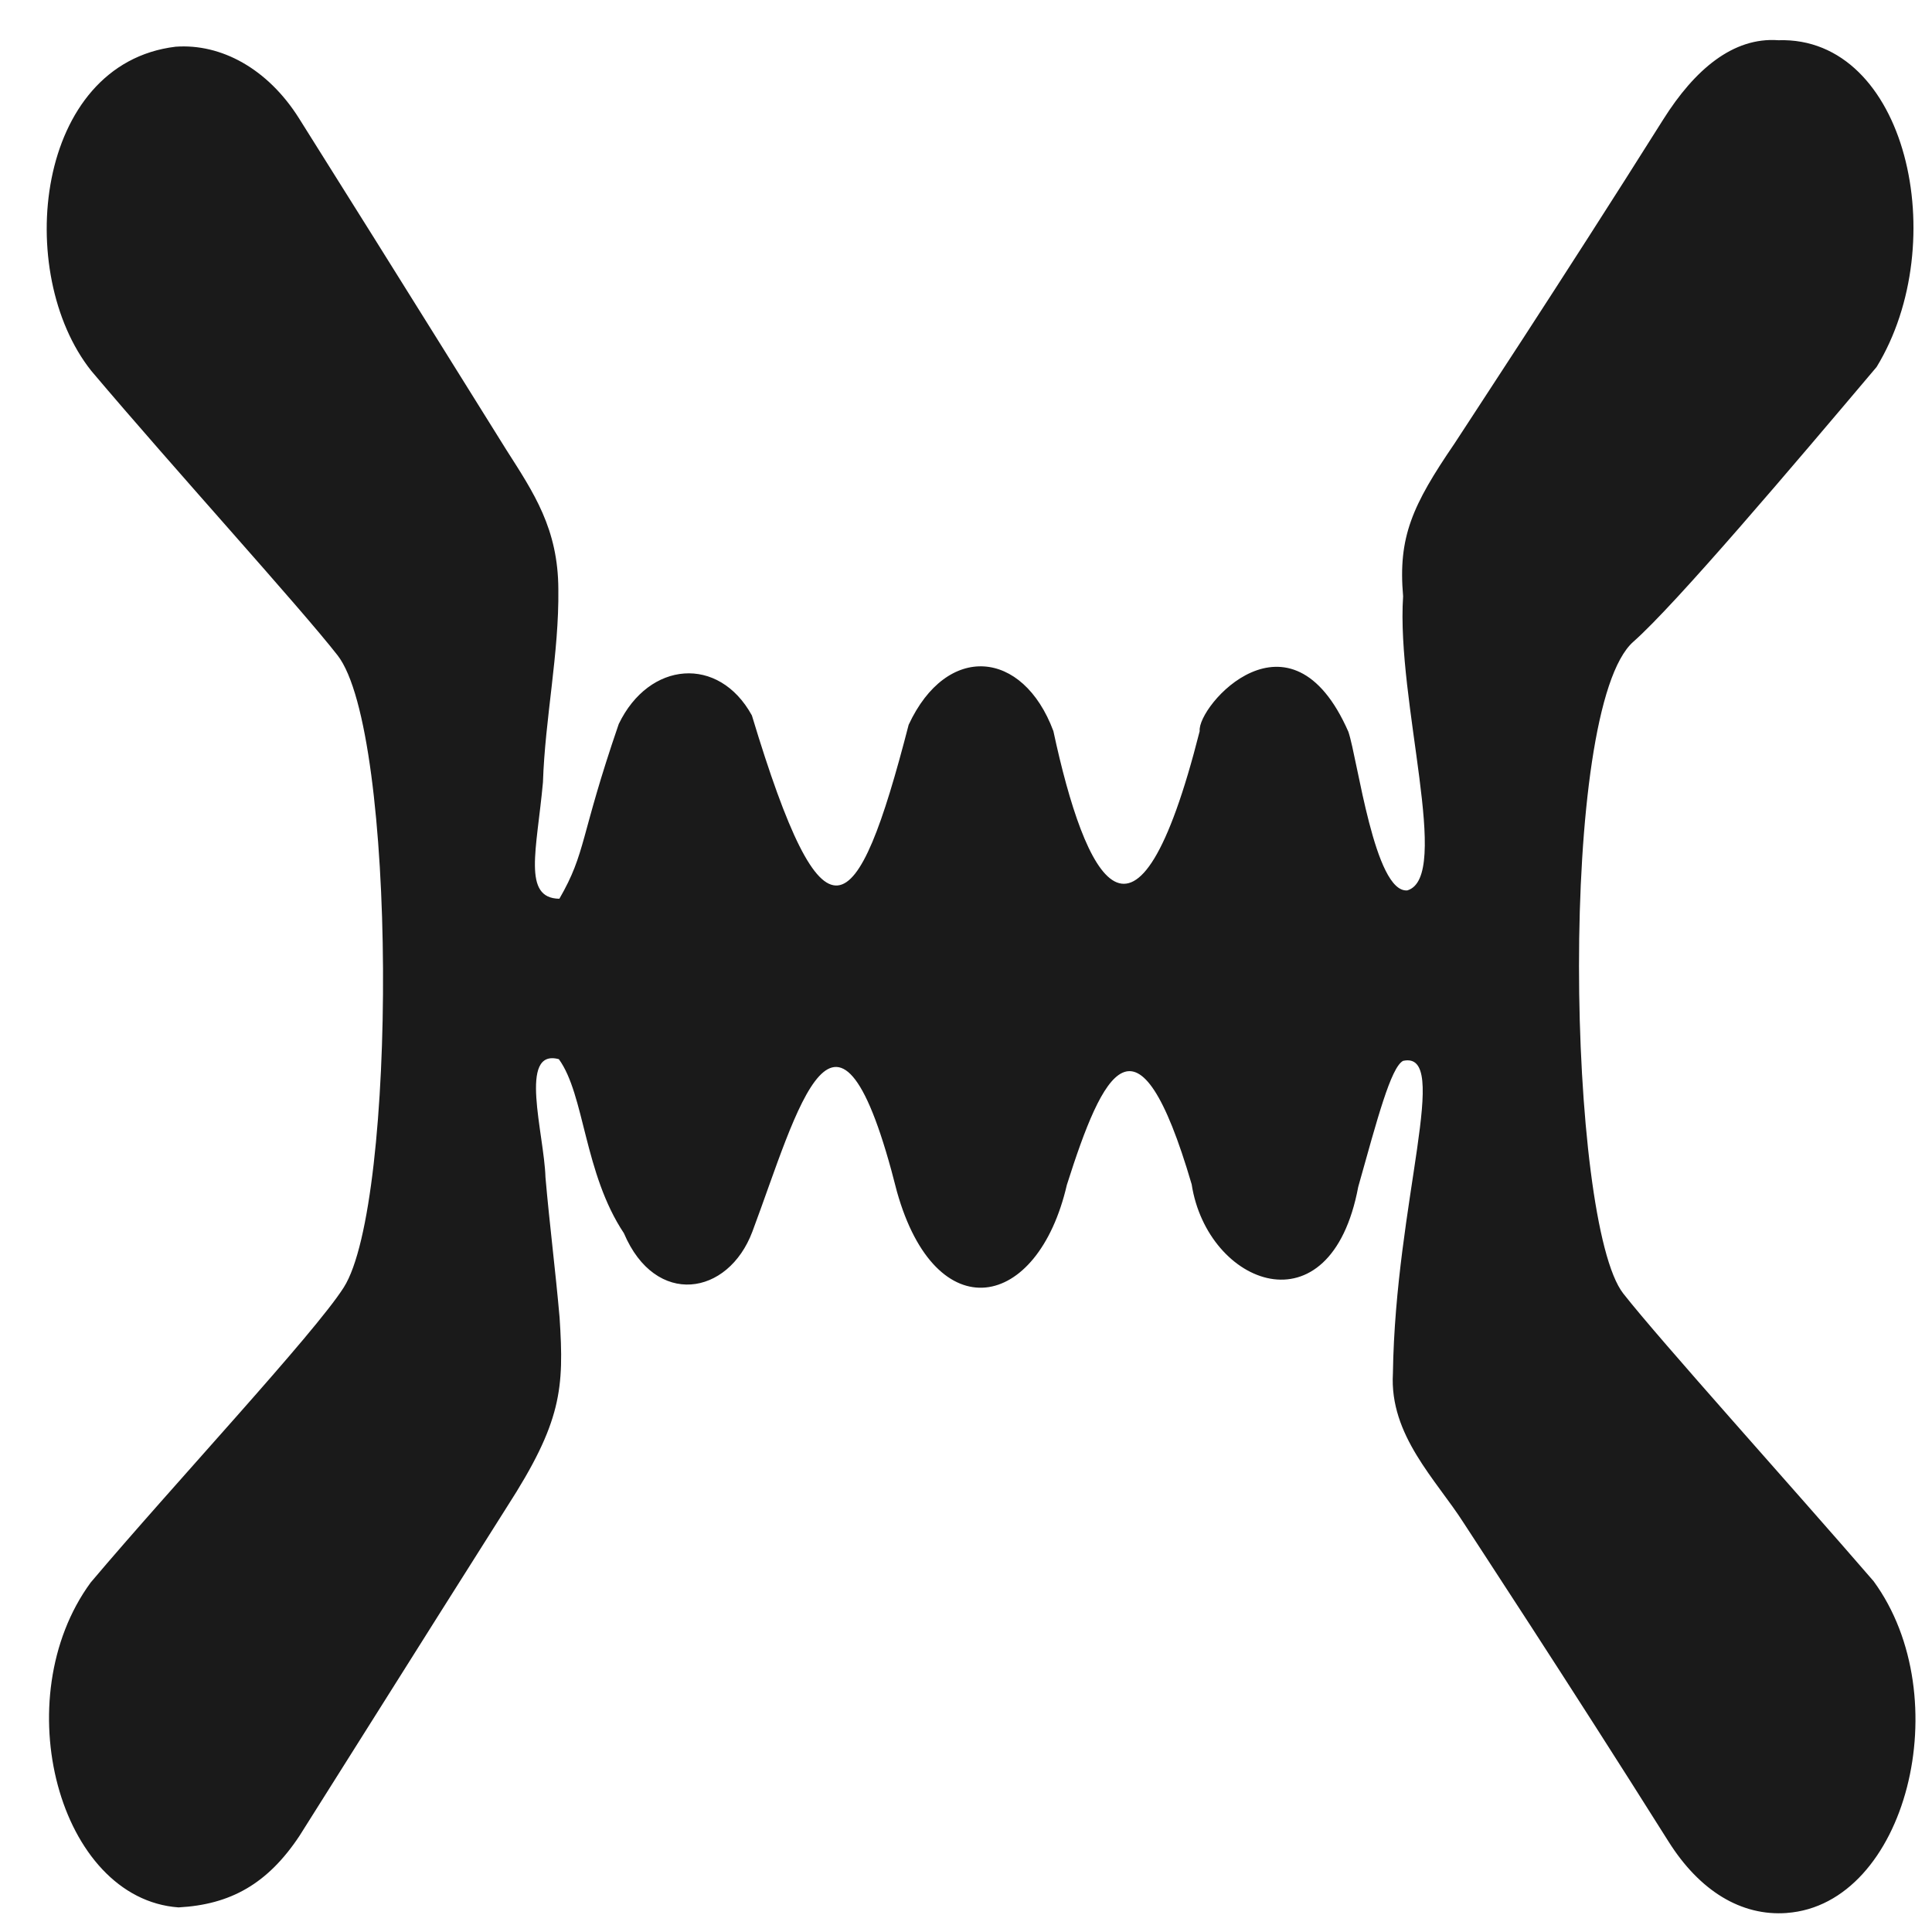
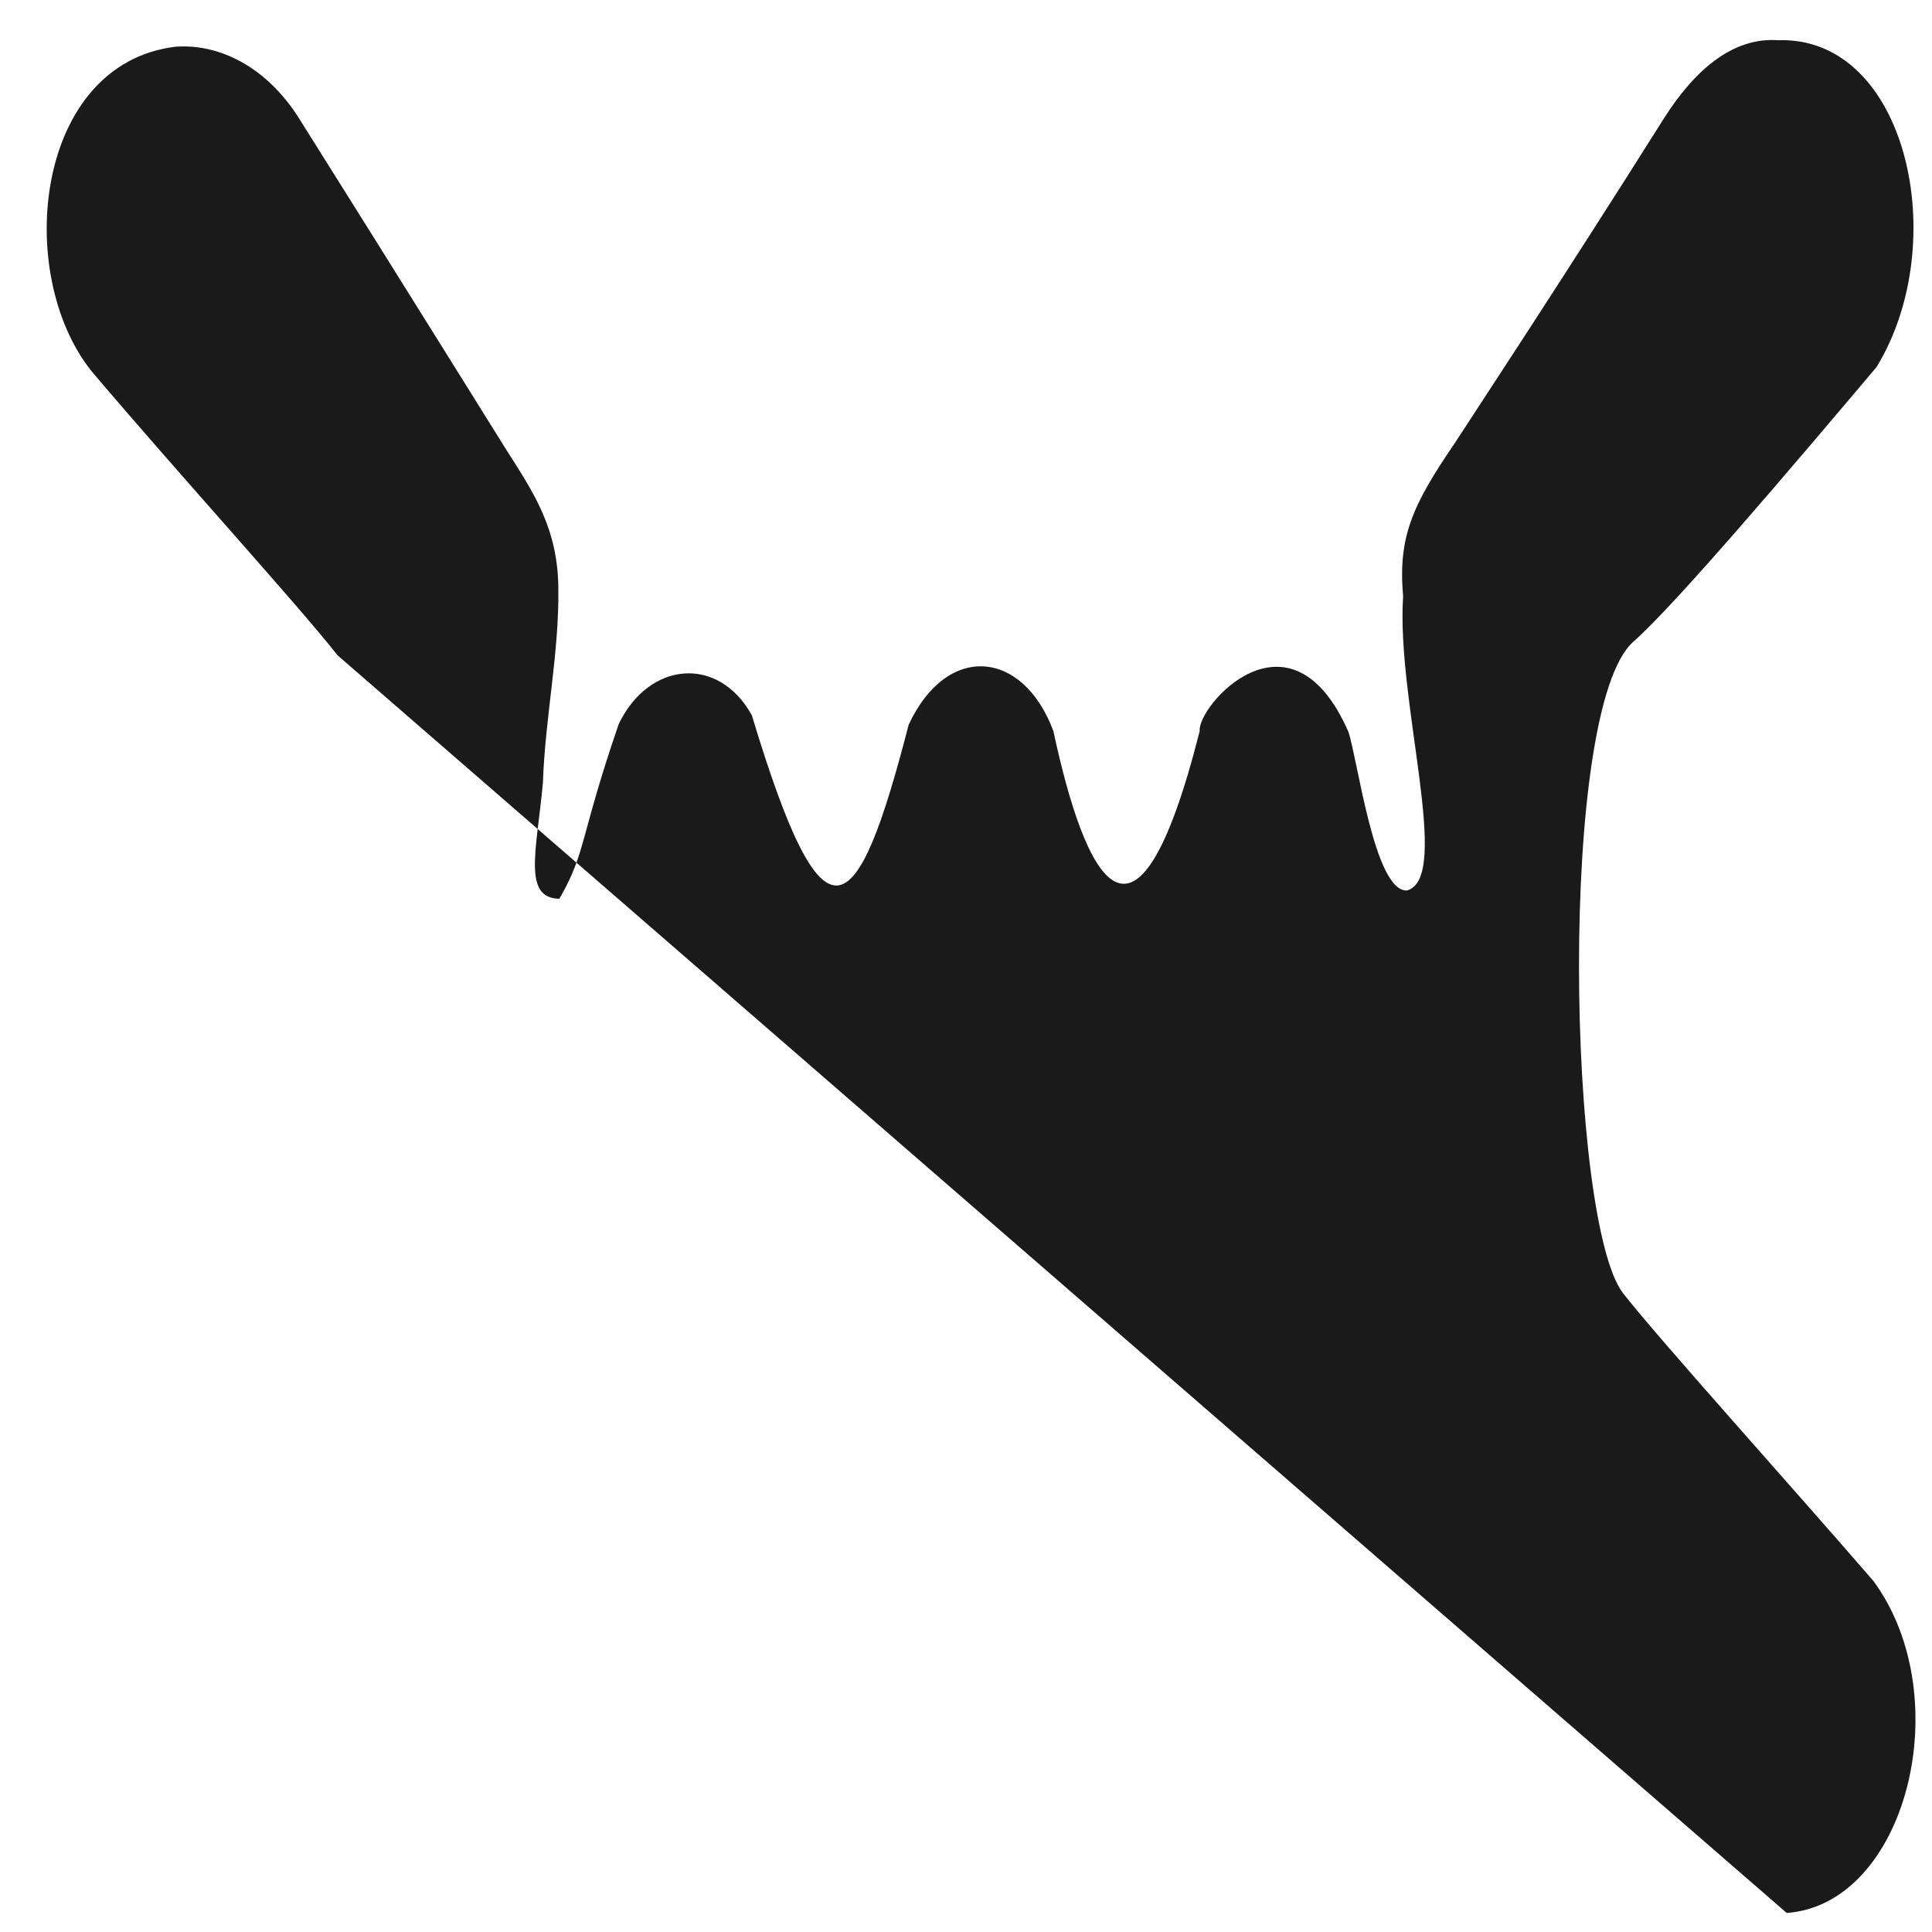
<svg xmlns="http://www.w3.org/2000/svg" xmlns:ns1="http://www.inkscape.org/namespaces/inkscape" xmlns:ns2="http://sodipodi.sourceforge.net/DTD/sodipodi-0.dtd" width="200mm" height="200mm" viewBox="0 0 200 200" version="1.1" id="svg1" ns1:version="1.4.2 (ebf0e940, 2025-05-08)" ns2:docname="logo_solo.svg">
  <ns2:namedview id="namedview1" pagecolor="#ffffff" bordercolor="#000000" borderopacity="0.25" ns1:showpageshadow="2" ns1:pageopacity="0.0" ns1:pagecheckerboard="0" ns1:deskcolor="#d1d1d1" ns1:document-units="mm" ns1:zoom="0.37059484" ns1:cx="368.32677" ns1:cy="499.19746" ns1:window-width="1368" ns1:window-height="585" ns1:window-x="1744" ns1:window-y="153" ns1:window-maximized="0" ns1:current-layer="layer1" />
  <defs id="defs1" />
  <g ns1:label="Layer 1" ns1:groupmode="layer" id="layer1">
-     <path id="path1-0-5-0-7-1-0" style="fill:#1a1a1a;stroke-width:0.131" d="m 184.96,198.029 c 12.391,-0.896 17.801,-22.321 8.989,-34.35 -8.301,-9.611 -22.107,-24.923 -25.907,-29.772 -5.767,-7.358 -6.806,-60.567 1.044,-67.478 4.382,-3.858 16.616,-18.304 25.179,-28.44 7.878,-12.906 3.109,-34.251 -10.17,-33.825 -4.699,-0.339 -8.677,3.058 -11.915,8.2 -10.457,16.622 -20.945,32.502 -21.606,33.543 -4.383,6.421 -5.858,9.687 -5.325,15.819 -0.721,10.884 5.058,29.049 0.44,30.447 -3.385,0.309 -5.144,-13.581 -6.103,-16.415 -6.01,-13.698 -15.673,-2.671 -15.395,-0.076 -6.619,26.126 -11.848,15.35 -15.145,0 -3.165,-8.483 -11.03,-9.151 -14.982,-0.656 -5.399,20.928 -8.771,23.753 -16.229,-0.965 -3.428,-6.241 -10.643,-5.634 -13.783,0.888 -4.061,11.812 -3.351,13.256 -6.146,18.088 -3.848,-0.045 -2.334,-5.076 -1.7,-12.055 0.217,-6.638 1.676,-13.33 1.593,-19.979 -0.022,-6.272 -2.542,-9.982 -5.395,-14.455 C 51.743,45.508 41.406,28.864 30.949,12.242 27.712,7.101 22.881,4.495 18.182,4.835 3.621,6.59 1.397,28.285 9.455,38.397 18.018,48.533 31.019,62.811 34.944,67.838 c 6.176,7.912 6.158,56.757 0.643,65.433 -3.052,4.803 -17.636,20.413 -26.199,30.549 -8.812,12.028 -3.298,32.737 9.093,33.633 5.369,-0.291 9.215,-2.422 12.521,-7.407 10.457,-16.622 20.793,-32.976 21.455,-34.017 5.697,-8.829 5.95,-12.258 5.471,-19.639 -0.429,-4.9 -1.035,-9.617 -1.461,-14.517 -0.138,-4.535 -2.847,-13.363 1.384,-12.229 2.678,3.677 2.598,11.803 6.736,18.018 3.27,7.702 10.802,6.495 13.301,-0.172 4.704,-12.55 8.72,-28.947 14.964,-4.13 4.027,14.327 14.566,12.36 17.588,-0.699 3.732,-11.744 7.305,-19.194 12.92,-0.066 1.614,10.463 14.382,15.51 17.245,0.26 1.985,-7.074 3.374,-12.34 4.633,-13.033 5.035,-1.131 -0.79,14.566 -1.045,32.358 -0.372,6.403 4.48,11.009 7.333,15.483 0.661,1.04 10.735,16.34 21.192,32.962 3.237,5.142 7.543,7.747 12.243,7.407 z" ns2:nodetypes="ccsscccccccccccccccccccssccccccccscccccccccc" />
+     <path id="path1-0-5-0-7-1-0" style="fill:#1a1a1a;stroke-width:0.131" d="m 184.96,198.029 c 12.391,-0.896 17.801,-22.321 8.989,-34.35 -8.301,-9.611 -22.107,-24.923 -25.907,-29.772 -5.767,-7.358 -6.806,-60.567 1.044,-67.478 4.382,-3.858 16.616,-18.304 25.179,-28.44 7.878,-12.906 3.109,-34.251 -10.17,-33.825 -4.699,-0.339 -8.677,3.058 -11.915,8.2 -10.457,16.622 -20.945,32.502 -21.606,33.543 -4.383,6.421 -5.858,9.687 -5.325,15.819 -0.721,10.884 5.058,29.049 0.44,30.447 -3.385,0.309 -5.144,-13.581 -6.103,-16.415 -6.01,-13.698 -15.673,-2.671 -15.395,-0.076 -6.619,26.126 -11.848,15.35 -15.145,0 -3.165,-8.483 -11.03,-9.151 -14.982,-0.656 -5.399,20.928 -8.771,23.753 -16.229,-0.965 -3.428,-6.241 -10.643,-5.634 -13.783,0.888 -4.061,11.812 -3.351,13.256 -6.146,18.088 -3.848,-0.045 -2.334,-5.076 -1.7,-12.055 0.217,-6.638 1.676,-13.33 1.593,-19.979 -0.022,-6.272 -2.542,-9.982 -5.395,-14.455 C 51.743,45.508 41.406,28.864 30.949,12.242 27.712,7.101 22.881,4.495 18.182,4.835 3.621,6.59 1.397,28.285 9.455,38.397 18.018,48.533 31.019,62.811 34.944,67.838 z" ns2:nodetypes="ccsscccccccccccccccccccssccccccccscccccccccc" />
  </g>
</svg>